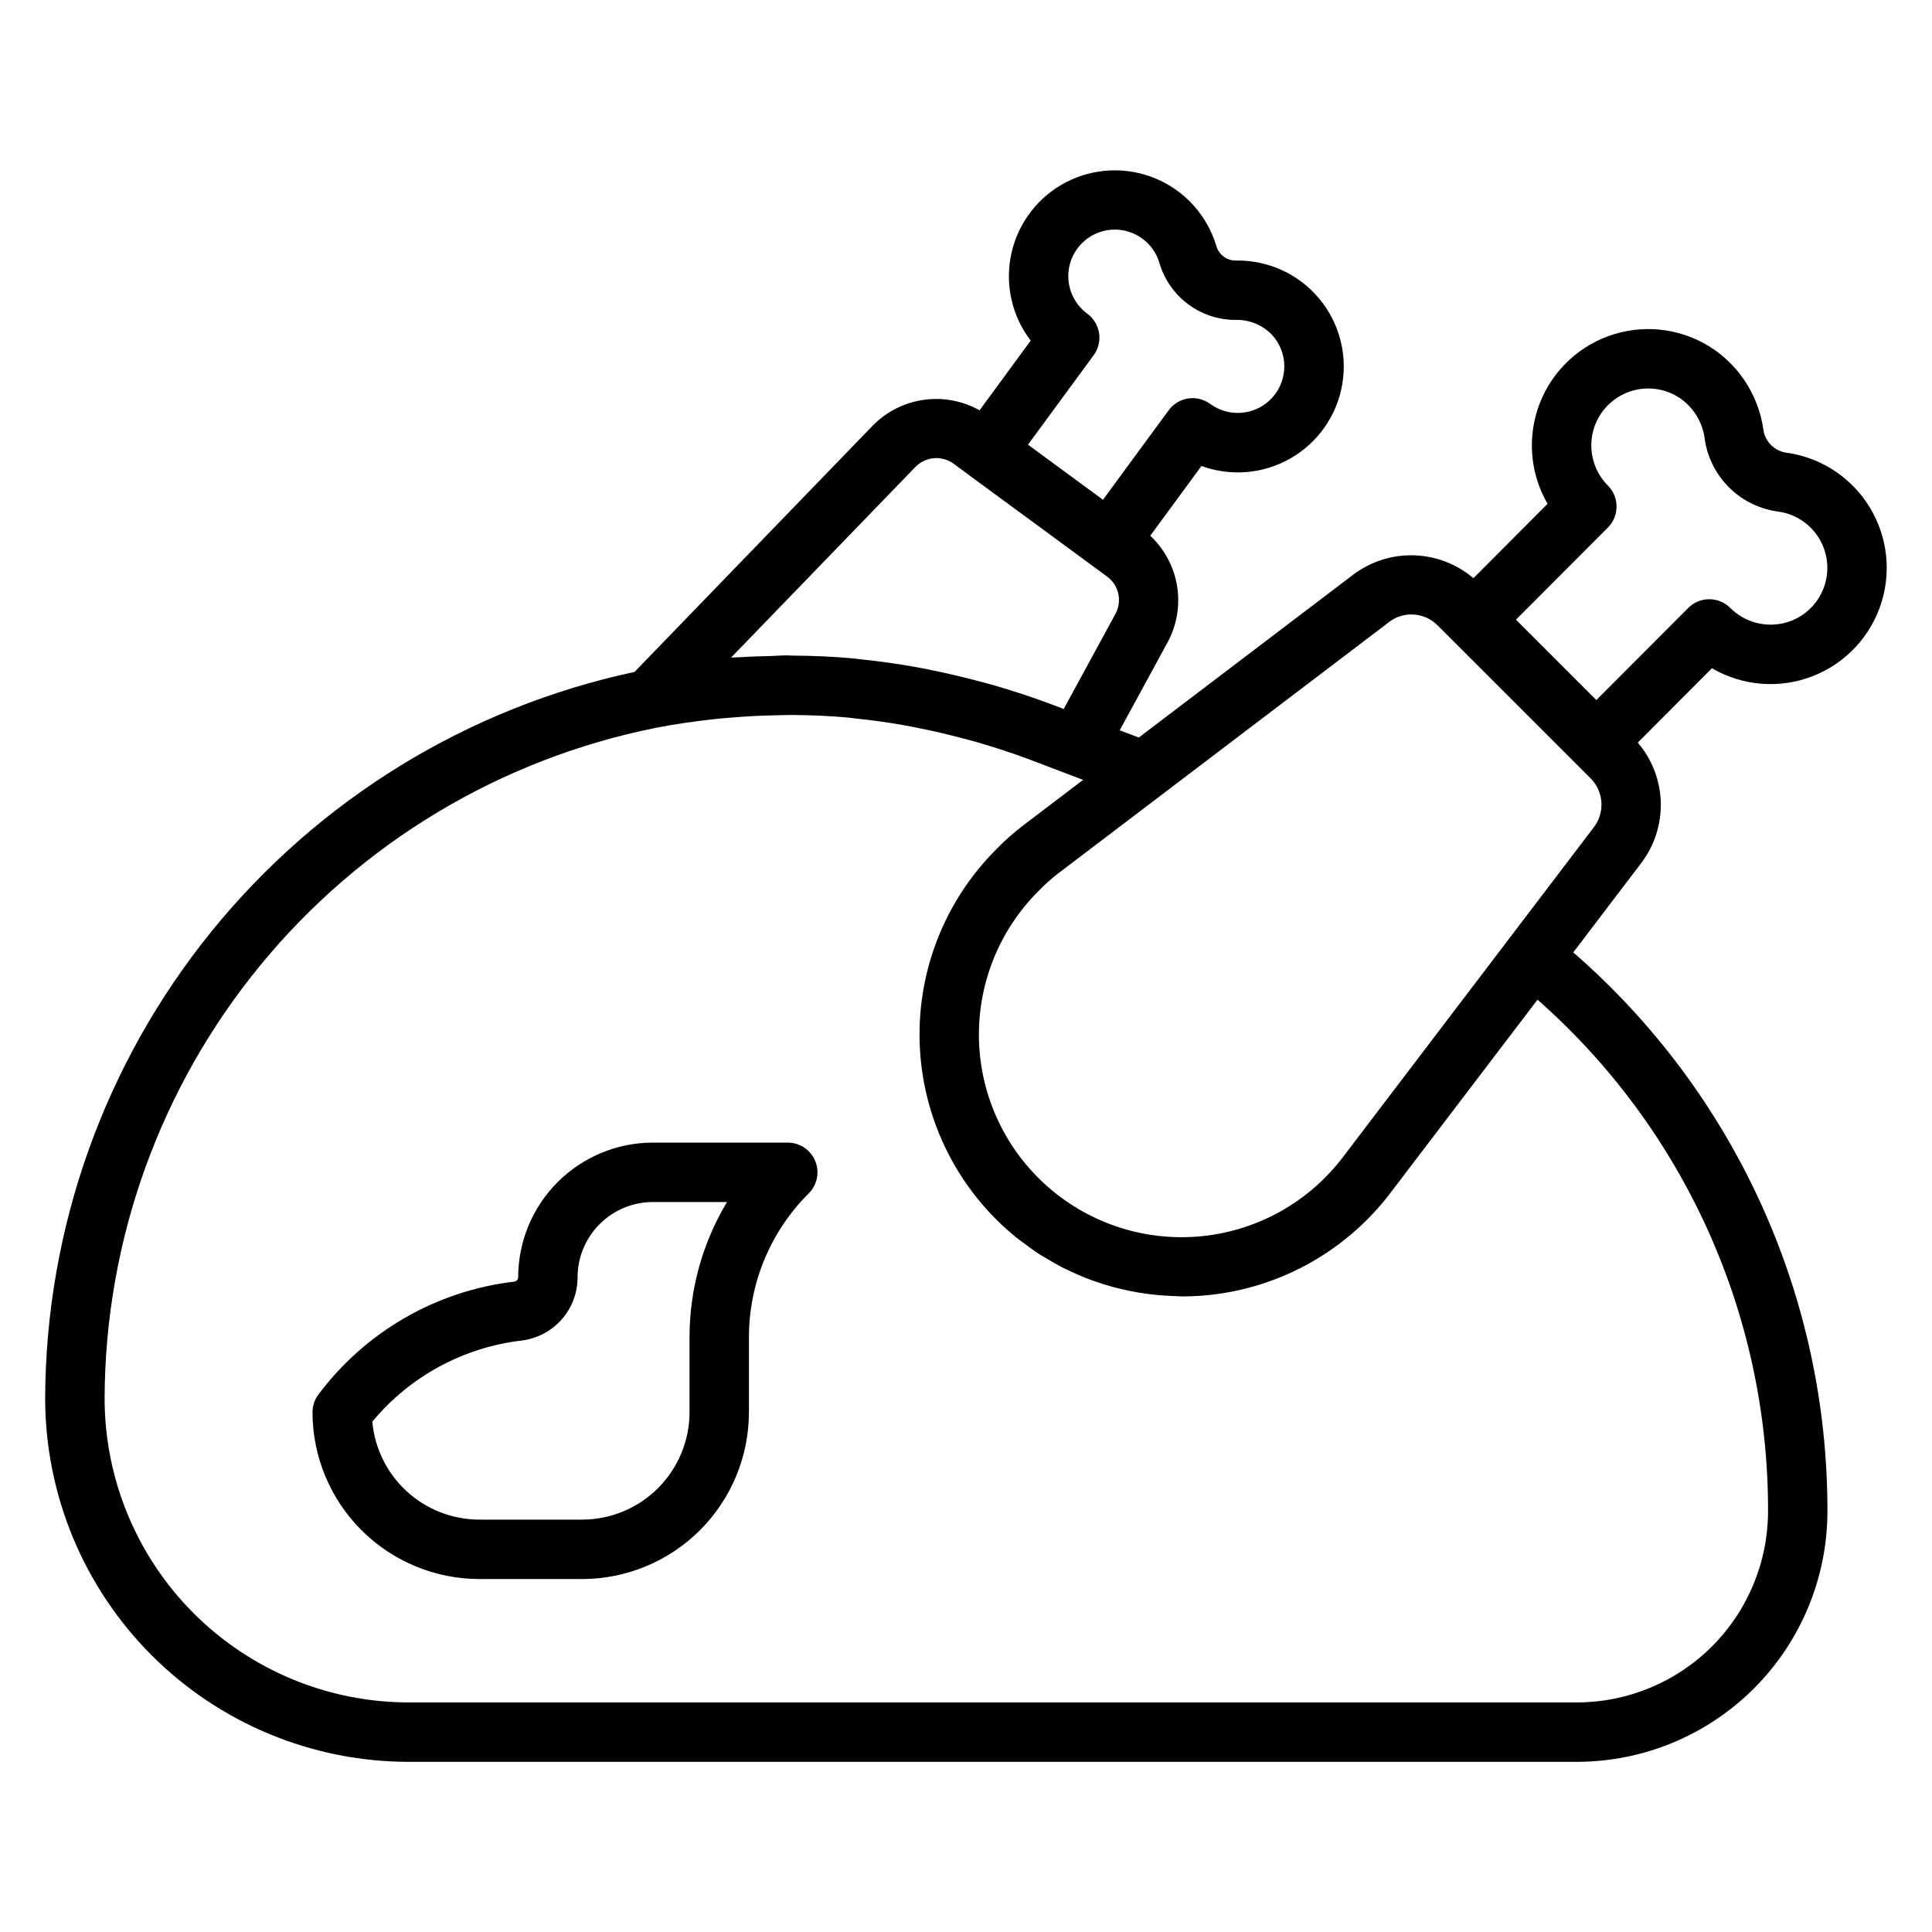
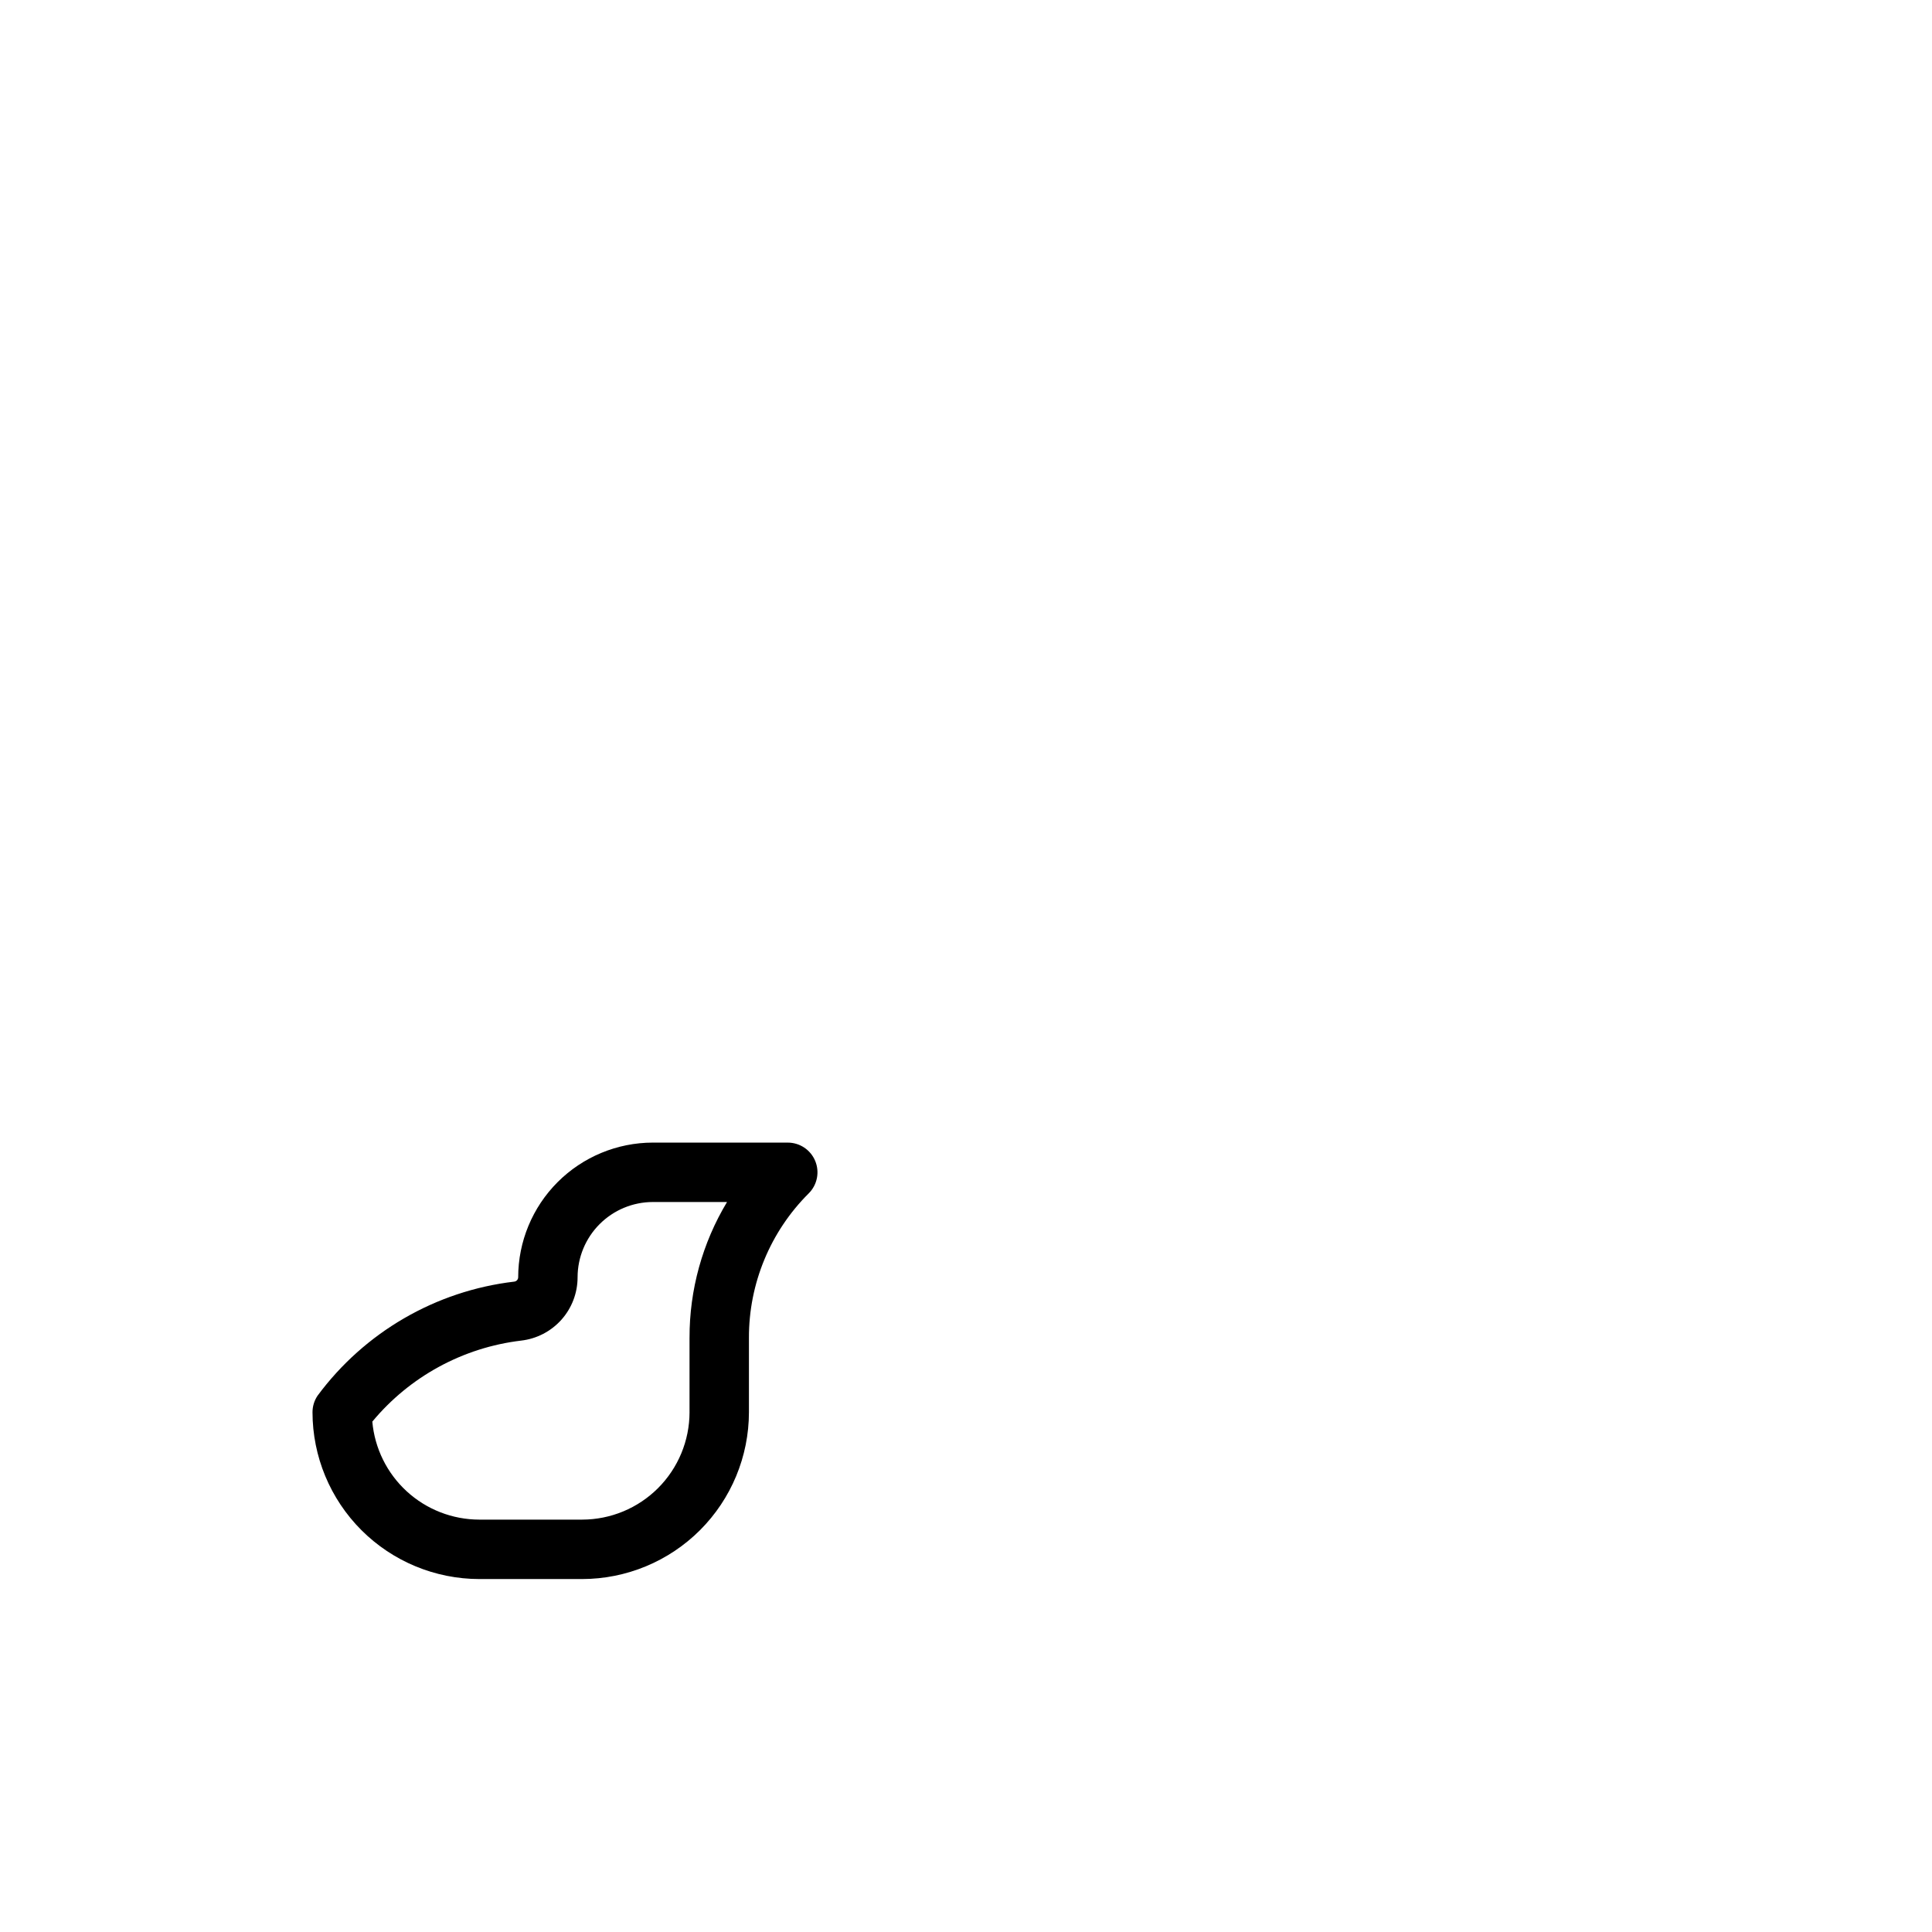
<svg xmlns="http://www.w3.org/2000/svg" fill="#000000" width="800px" height="800px" version="1.1" viewBox="144 144 512 512">
  <g>
-     <path d="m638.54 276.97c-4.887-7.09-12.523-11.805-21.051-12.988-3.277-0.426-5.84-3.039-6.203-6.324-1.25-8.469-5.93-16.051-12.938-20.969-7.742-5.359-17.512-6.891-26.523-4.148-9.008 2.738-16.273 9.445-19.723 18.207-3.449 8.766-2.707 18.625 2.019 26.77l-19.648 19.707c-4.414-3.75-9.973-5.891-15.762-6.059-5.789-0.172-11.465 1.637-16.09 5.121l-56.828 43.168-5.059-1.922 12.703-23.336 0.016-0.023c2.445-4.555 3.316-9.789 2.481-14.887-0.832-5.102-3.332-9.781-7.102-13.316l13.57-18.48c7.809 2.856 16.484 2.098 23.684-2.062 7.199-4.16 12.188-11.297 13.613-19.492 1.426-8.191-0.852-16.594-6.219-22.945-5.367-6.352-13.277-9.996-21.594-9.949h-0.215c-2.508 0.102-4.746-1.562-5.371-3.996-2.422-7.957-8.246-14.434-15.906-17.68-7.66-3.246-16.367-2.93-23.77 0.871-7.402 3.797-12.738 10.684-14.57 18.801-1.828 8.113 0.035 16.625 5.09 23.23l-13.551 18.465v0.004c-4.508-2.531-9.719-3.504-14.836-2.773-5.113 0.734-9.848 3.129-13.465 6.82l-63.137 65.285c-44.105 9.438-83.652 33.691-112.07 68.723-28.414 35.031-43.98 78.73-44.117 123.84 0.031 25.523 10.184 49.992 28.23 68.043 18.051 18.047 42.52 28.199 68.047 28.23h309.68c17.594-0.023 34.457-7.023 46.898-19.465 12.441-12.438 19.441-29.305 19.465-46.898 0.055-28.078-5.93-55.844-17.551-81.406s-28.609-48.324-49.805-66.742l18.055-23.738 0.039-0.059c3.477-4.621 5.273-10.293 5.094-16.078-0.18-5.781-2.328-11.328-6.09-15.727l19.652-19.707v0.004c8.129 4.746 17.984 5.512 26.75 2.082 8.766-3.434 15.48-10.684 18.227-19.688 2.75-9.004 1.23-18.77-4.125-26.512zm-204.71-38.832c1.234-1.68 1.754-3.785 1.438-5.852-0.316-2.062-1.438-3.918-3.121-5.152-2.957-2.172-4.793-5.547-5.012-9.211-0.223-3.664 1.199-7.234 3.879-9.742l0.031-0.031c3.109-2.898 7.496-3.984 11.602-2.879 4.106 1.109 7.348 4.254 8.582 8.32 1.285 4.453 4.004 8.352 7.734 11.098 3.731 2.746 8.262 4.184 12.891 4.09 3.473 0.012 6.789 1.426 9.203 3.922 4.332 4.664 4.402 11.852 0.172 16.605-4.234 4.75-11.387 5.5-16.516 1.73-1.684-1.234-3.785-1.75-5.852-1.434-2.062 0.316-3.914 1.441-5.148 3.125l-17.414 23.711-6.856-5.031-13.012-9.562zm-47.23 29.598-0.004 0.004c2.688-2.758 6.988-3.125 10.102-0.863l4.019 2.957 0.047 0.051 17.09 12.547 19.562 14.379h0.004c3.086 2.281 4.019 6.488 2.191 9.863l-13.715 25.211-3.328-1.258c-5.109-1.941-10.281-3.598-15.48-5.109-1.547-0.449-3.106-0.832-4.66-1.242-3.832-1.012-7.68-1.906-11.547-2.688-1.609-0.324-3.215-0.652-4.828-0.934-4.602-0.805-9.223-1.445-13.867-1.918-0.719-0.074-1.434-0.199-2.152-0.262-5.328-0.48-10.68-0.703-16.047-0.734-0.457 0-0.91-0.062-1.367-0.062-1.516 0-3.047 0.145-4.566 0.18-2.734 0.066-5.465 0.141-8.203 0.324-0.703 0.047-1.398 0.027-2.102 0.082zm225.95 276.81c-0.027 13.418-5.367 26.277-14.855 35.762-9.484 9.488-22.344 14.828-35.762 14.855h-309.68c-21.352-0.027-41.82-8.52-56.918-23.613-15.098-15.098-23.59-35.566-23.613-56.918 0.117-41.926 14.719-82.523 41.34-114.91 26.617-32.395 63.613-54.59 104.72-62.832 5.16-1.023 10.34-1.738 15.52-2.312 1.566-0.172 3.129-0.297 4.691-0.426 3.922-0.328 7.828-0.527 11.723-0.59 1.418-0.023 2.832-0.094 4.25-0.086 4.894 0.035 9.785 0.234 14.652 0.672 0.699 0.062 1.395 0.184 2.094 0.254 4.234 0.43 8.453 1.016 12.656 1.754 1.496 0.262 2.981 0.566 4.469 0.867 3.547 0.711 7.082 1.535 10.594 2.465 1.438 0.379 2.879 0.734 4.309 1.148 4.781 1.387 9.539 2.914 14.25 4.703l14.047 5.336-15.859 12.051-0.004 0.004c-2.551 1.934-4.949 4.062-7.172 6.363-13.906 13.898-21.254 33.043-20.223 52.676 1.035 19.633 10.359 37.902 25.645 50.262 0.613 0.5 1.27 0.93 1.898 1.402 1.277 0.965 2.555 1.93 3.887 2.801 0.758 0.496 1.551 0.93 2.332 1.391 1.266 0.758 2.527 1.512 3.836 2.184 0.832 0.43 1.684 0.801 2.531 1.195 1.309 0.609 2.621 1.203 3.965 1.73 0.871 0.34 1.758 0.641 2.644 0.945 1.363 0.473 2.731 0.914 4.121 1.301 0.902 0.25 1.812 0.473 2.723 0.684 1.406 0.328 2.816 0.617 4.246 0.859 0.934 0.156 1.871 0.297 2.812 0.418 1.418 0.18 2.844 0.309 4.273 0.402 0.98 0.062 1.957 0.121 2.945 0.145 0.516 0.012 1.023 0.078 1.539 0.078 1.566 0 3.141-0.051 4.723-0.156v0.004c20.008-1.363 38.449-11.309 50.578-27.281l38.98-51.207c19.254 16.953 34.664 37.82 45.203 61.211 10.535 23.391 15.953 48.762 15.891 74.414zm-46.125-181.37-66.496 87.418c-8.992 11.871-22.508 19.473-37.32 20.996-14.812 1.52-29.594-3.176-40.809-12.973-11.215-9.793-17.863-23.805-18.352-38.688-0.488-14.883 5.227-29.301 15.777-39.809 1.691-1.754 3.516-3.379 5.457-4.852l27.16-20.625 0.023-0.023 60.301-45.805v-0.004c1.684-1.285 3.746-1.98 5.863-1.977 2.598 0 5.09 1.031 6.93 2.871l40.539 40.535c3.496 3.473 3.891 8.992 0.926 12.93zm59.23-60.215-0.031 0.051 0.004-0.004c-2.531 3.711-6.598 6.086-11.07 6.469-4.457 0.395-8.859-1.207-12.023-4.371-1.477-1.48-3.481-2.309-5.566-2.309h-0.008c-2.09 0.004-4.09 0.836-5.566 2.316l-24.348 24.41-21.301-21.297 24.363-24.426v-0.004c3.066-3.074 3.062-8.055-0.008-11.121-3.555-3.574-5.09-8.688-4.09-13.629 0.996-4.941 4.398-9.059 9.062-10.969 4.664-1.91 9.977-1.367 14.156 1.453 3.457 2.394 5.793 6.094 6.465 10.246 0.594 5.008 2.844 9.676 6.394 13.262 3.547 3.59 8.191 5.887 13.191 6.539 5.16 0.719 9.578 4.047 11.691 8.809 2.109 4.758 1.613 10.27-1.312 14.574z" />
    <path d="m352.77 446.8h-35.762c-9.465 0.012-18.535 3.777-25.227 10.469-6.688 6.691-10.449 15.766-10.457 25.227-0.008 0.586-0.445 1.074-1.023 1.145-20.82 2.445-39.699 13.395-52.16 30.254-0.863 1.293-1.324 2.812-1.324 4.367 0.012 11.719 4.676 22.953 12.961 31.242 8.289 8.285 19.523 12.945 31.242 12.961h27.254c11.719-0.016 22.953-4.676 31.242-12.961 8.285-8.289 12.949-19.523 12.961-31.242v-19.73c-0.039-14.371 5.672-28.16 15.859-38.293 2.25-2.254 2.922-5.637 1.703-8.578-1.215-2.941-4.086-4.859-7.269-4.859zm-26.039 51.73v19.727h0.004c-0.012 7.543-3.012 14.777-8.348 20.113-5.336 5.336-12.57 8.336-20.113 8.344h-27.254c-7.113-0.008-13.969-2.676-19.215-7.481-5.246-4.809-8.504-11.402-9.137-18.488 9.906-11.941 24.012-19.625 39.414-21.469 4.125-0.469 7.93-2.438 10.695-5.531 2.762-3.094 4.289-7.098 4.289-11.25 0.004-5.285 2.109-10.355 5.848-14.098 3.738-3.738 8.805-5.844 14.094-5.852h19.664c-6.535 10.863-9.973 23.305-9.938 35.984z" />
  </g>
</svg>